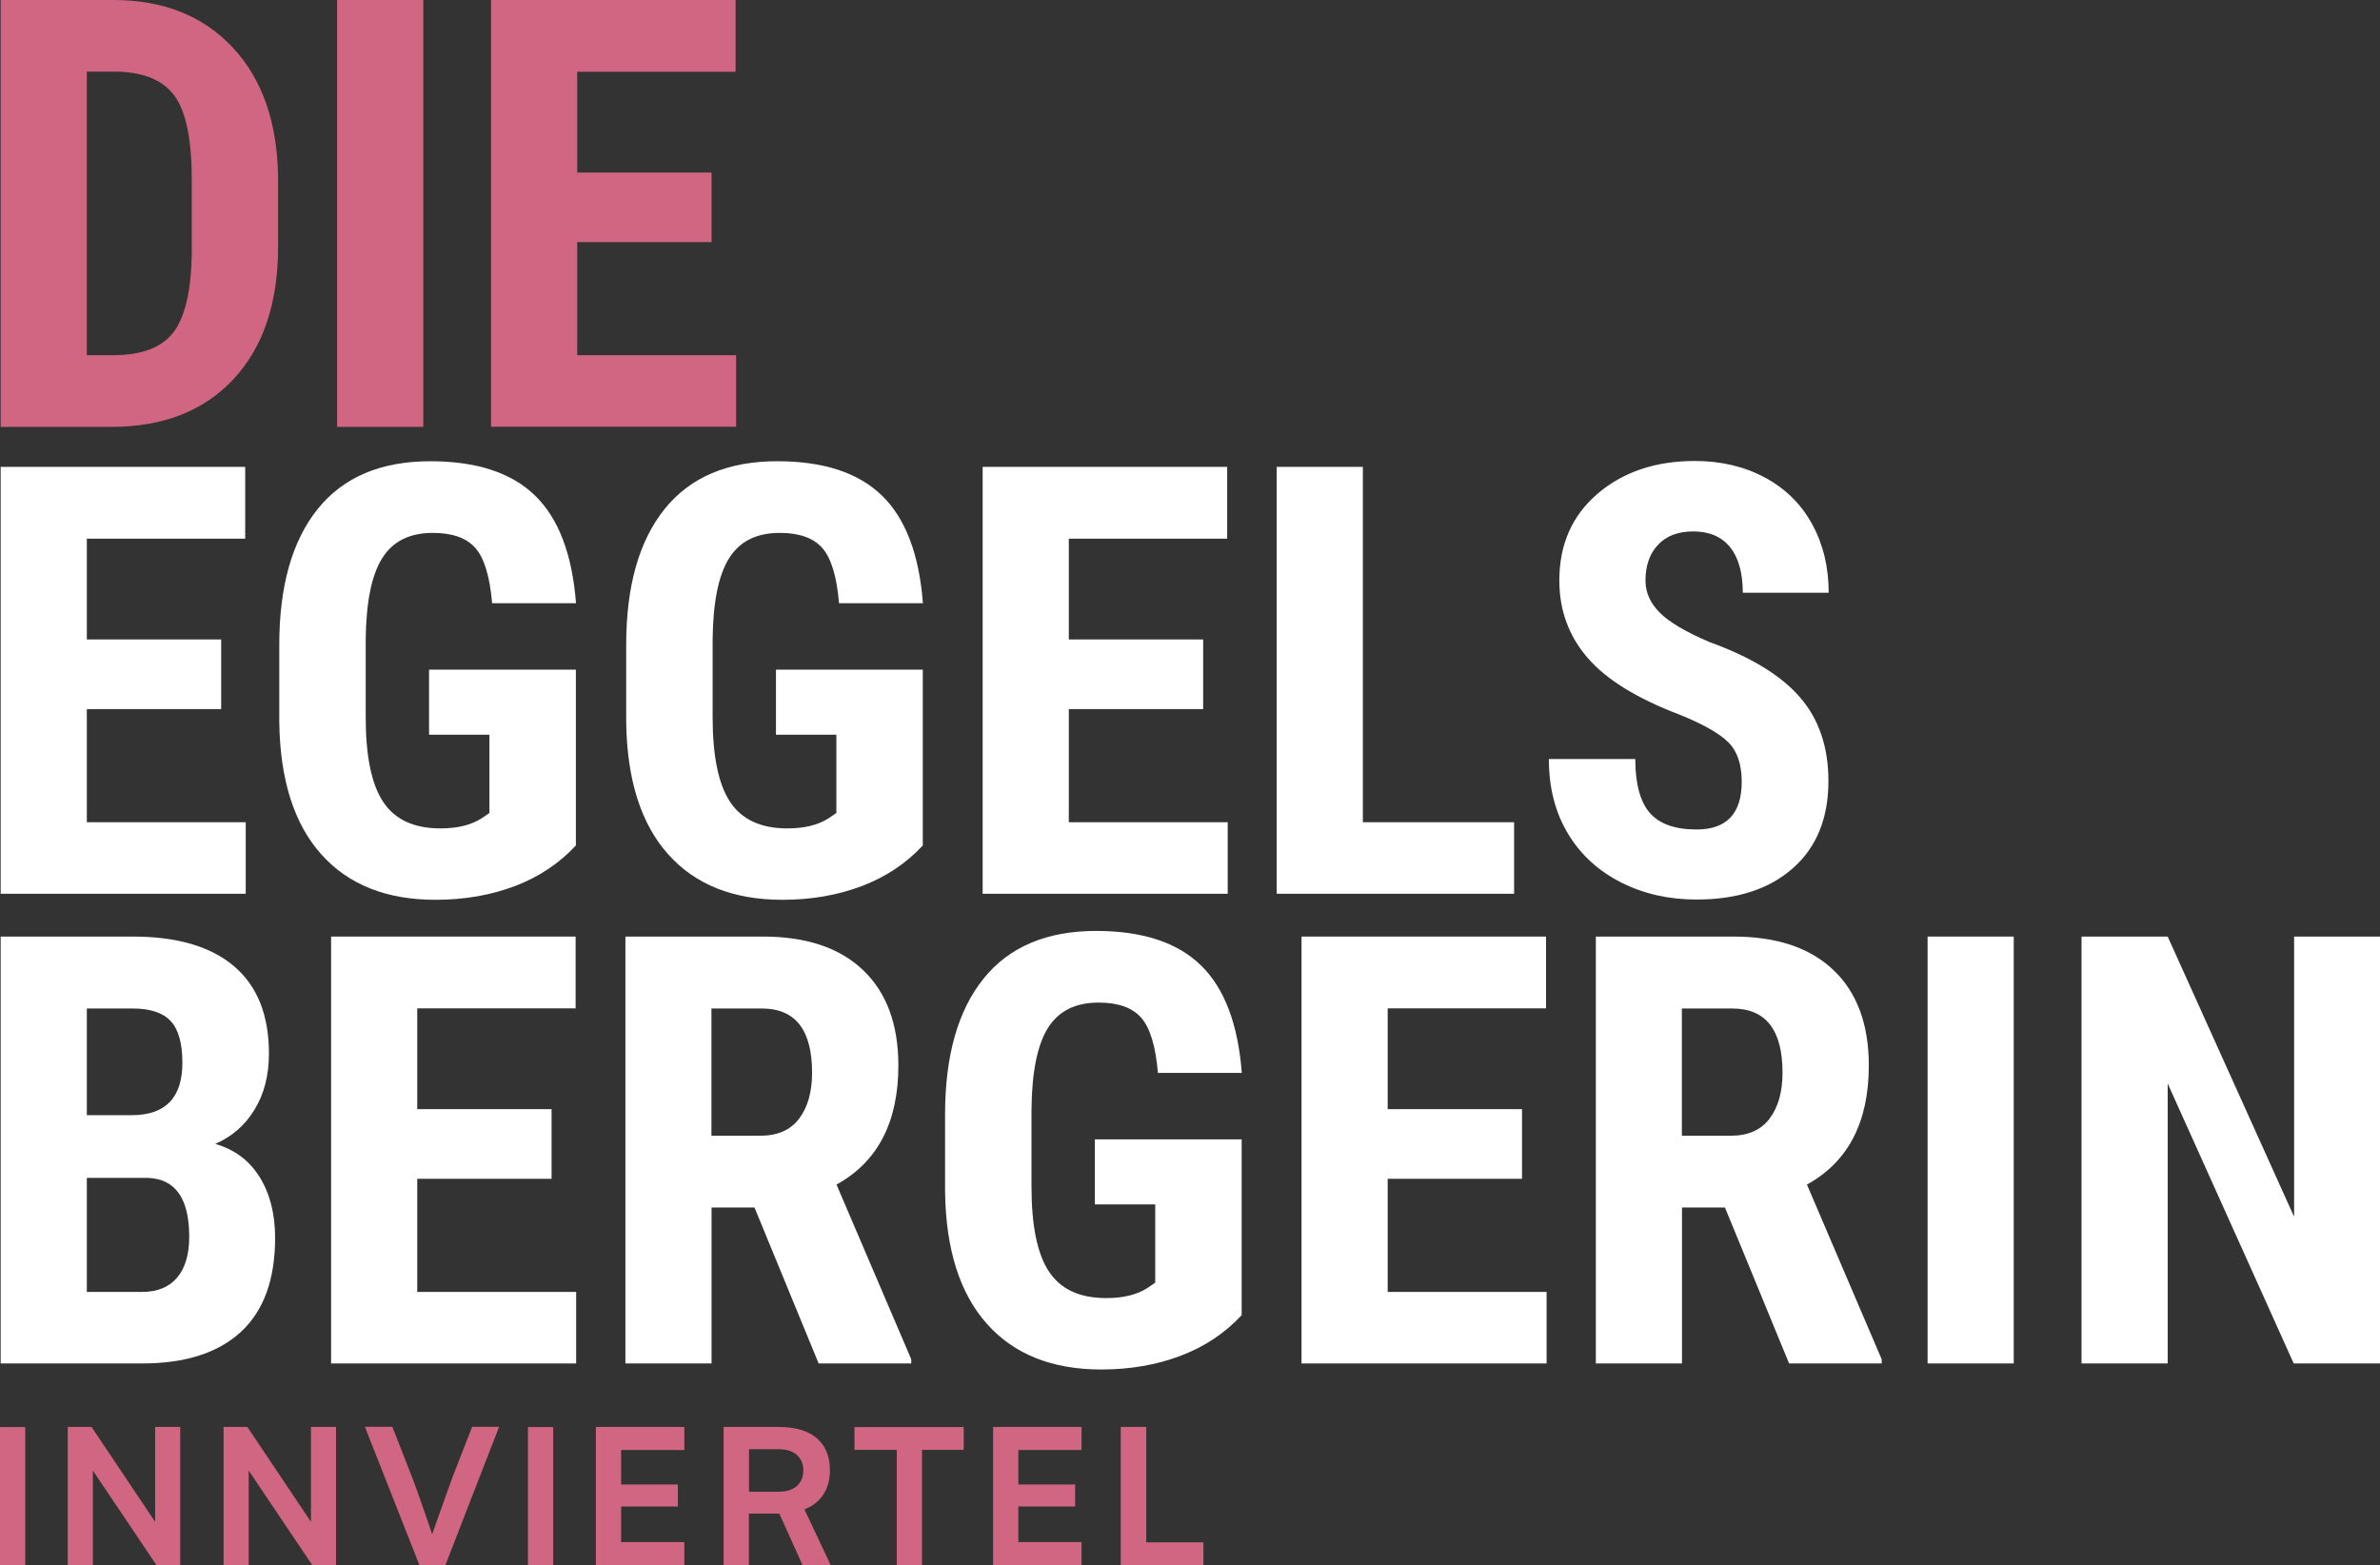
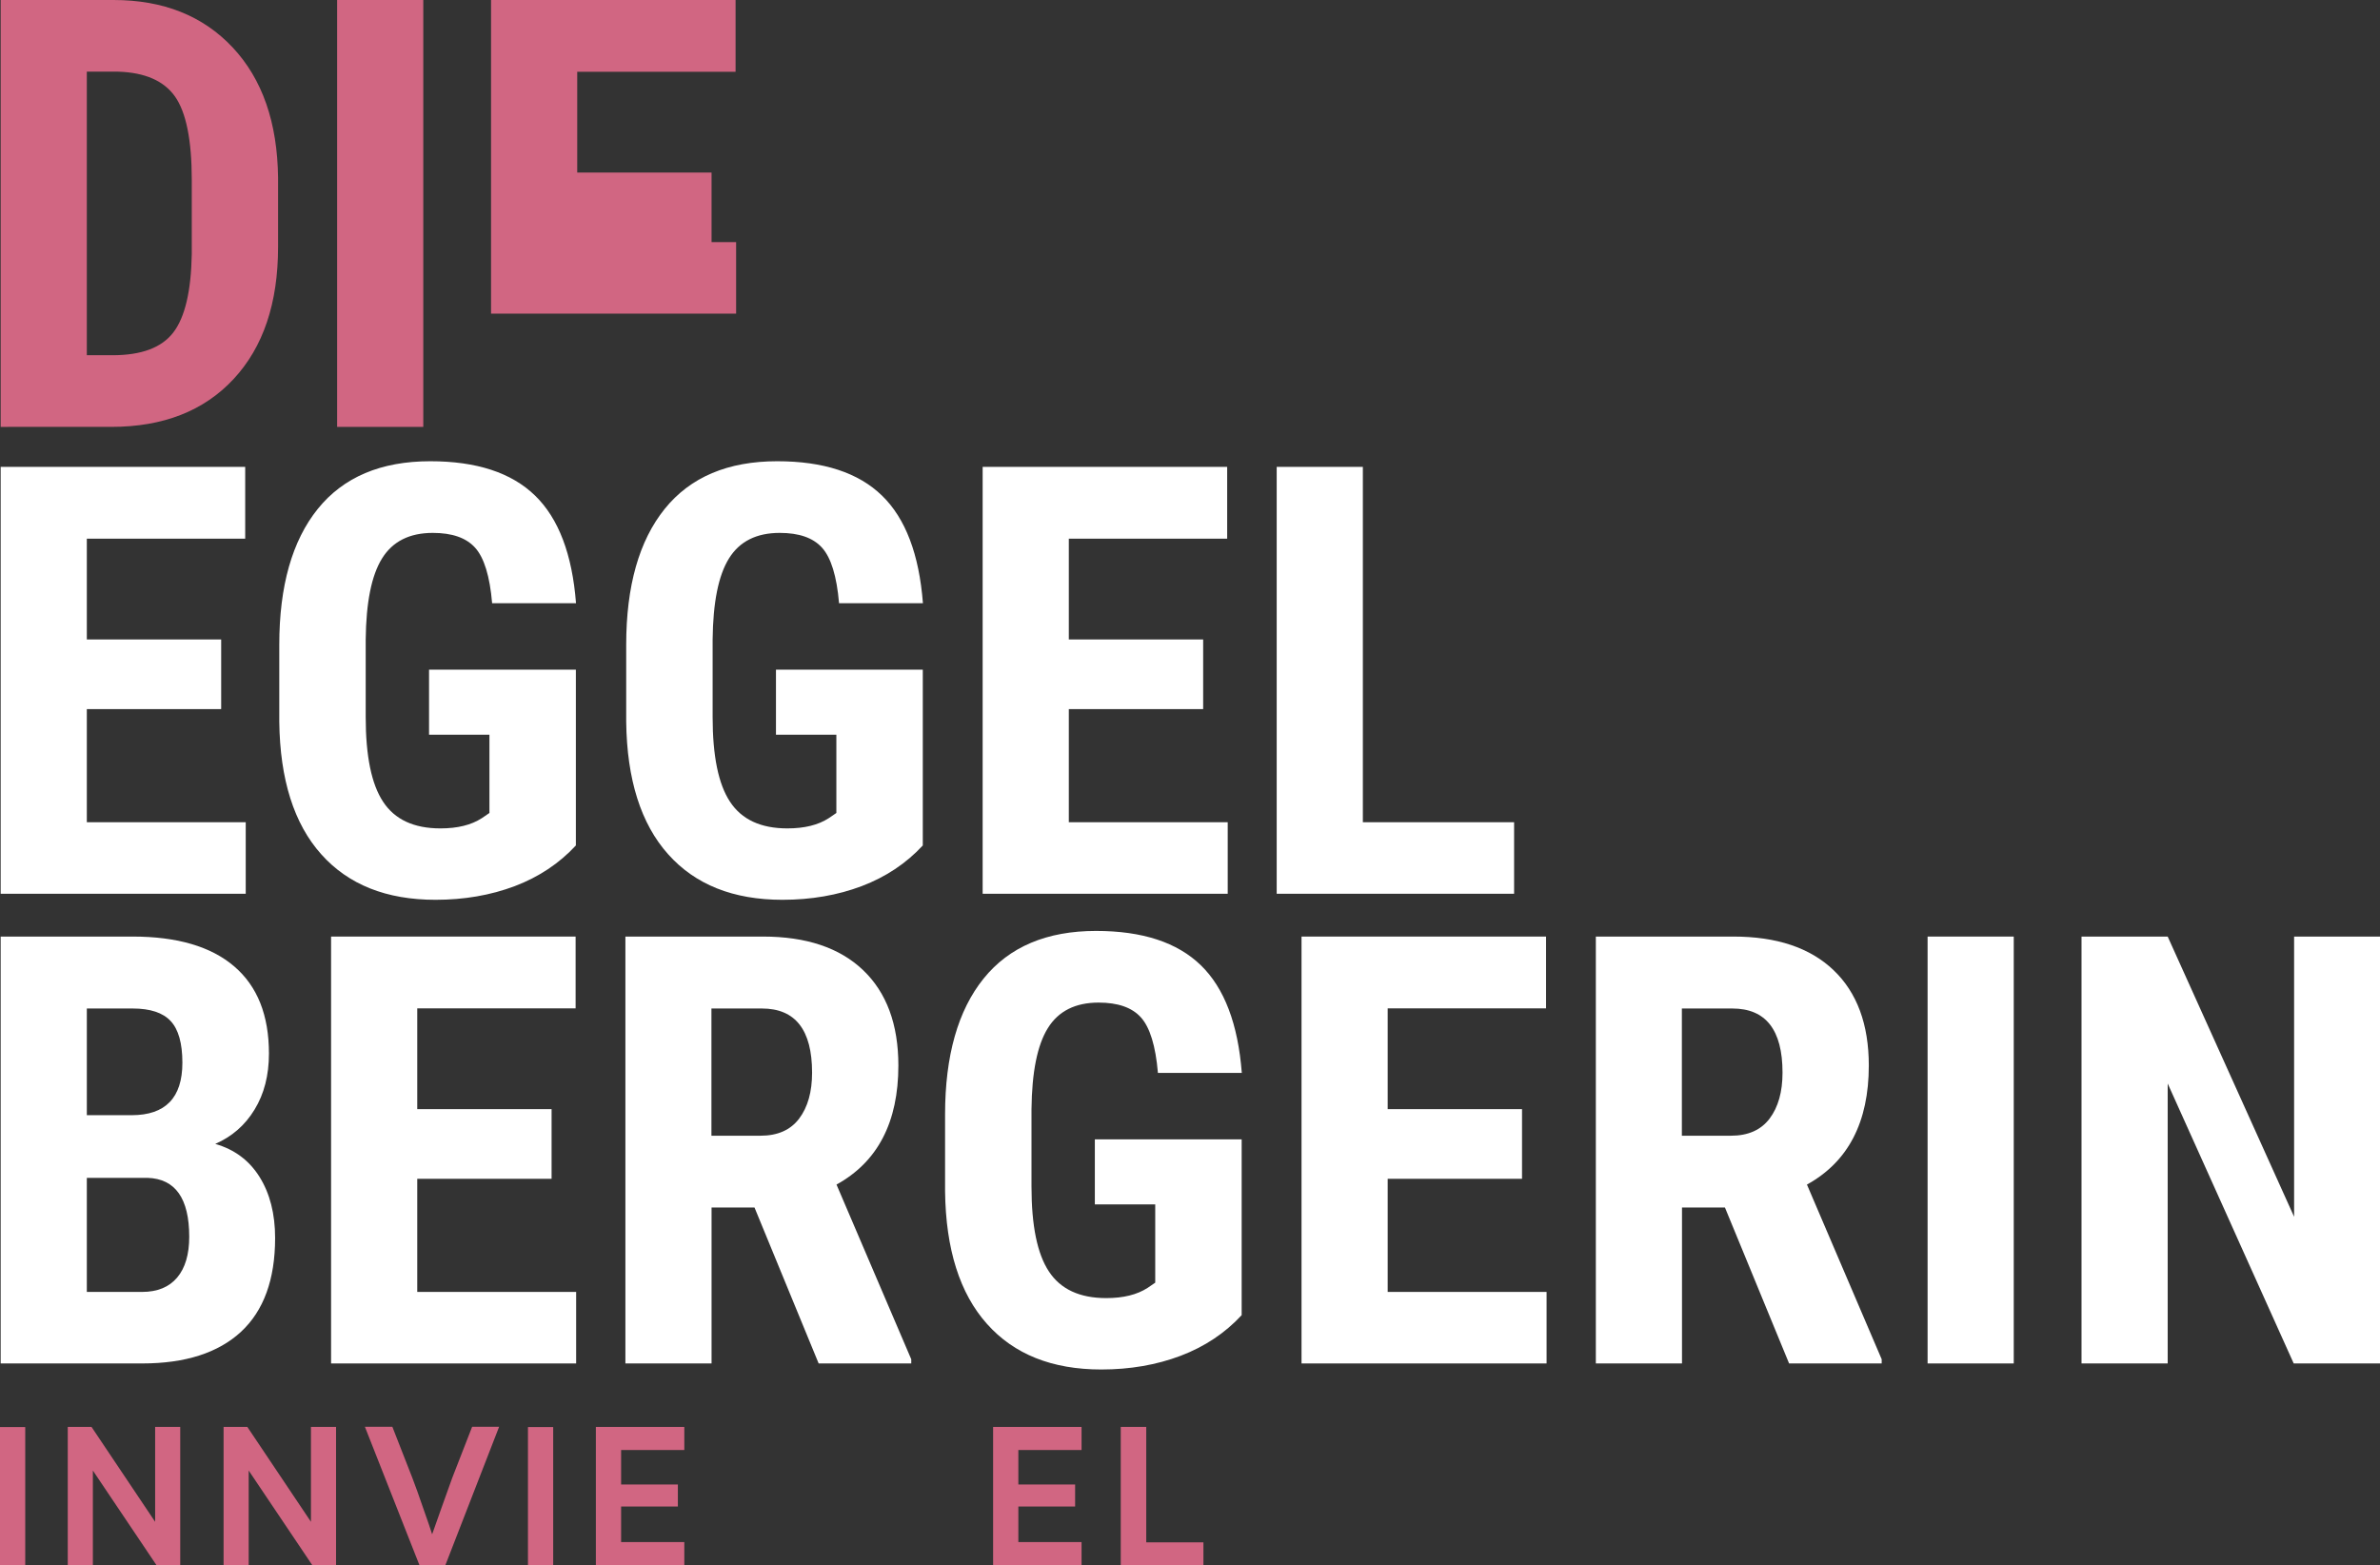
<svg xmlns="http://www.w3.org/2000/svg" id="uuid-48338d09-0113-464d-80ed-160003c48c62" viewBox="0 0 177.34 116.64">
  <rect x="0" y="0" width="177.34" height="116.64" fill="#333333" stroke="none" />
  <defs>
    <style>.uuid-e2be68a5-18da-4ce9-b116-caf6d78cf681{fill:#d16682;}.uuid-e2be68a5-18da-4ce9-b116-caf6d78cf681,.uuid-d37857dd-16d1-4644-83a8-fb52ec7fc0f6{stroke-width:0px;}.uuid-d37857dd-16d1-4644-83a8-fb52ec7fc0f6{fill:#fff;}</style>
  </defs>
  <path class="uuid-e2be68a5-18da-4ce9-b116-caf6d78cf681" d="m0,116.64v-10.3h1.88v10.3H0Z" />
  <path class="uuid-e2be68a5-18da-4ce9-b116-caf6d78cf681" d="m13.43,106.33v10.3h-1.77l-4.74-7.05v7.05h-1.87v-10.3h1.77l4.74,7.07v-7.07h1.87Z" />
  <path class="uuid-e2be68a5-18da-4ce9-b116-caf6d78cf681" d="m25.04,106.33v10.3h-1.77l-4.74-7.05v7.05h-1.87v-10.3h1.77l4.74,7.07v-7.07h1.87Z" />
  <path class="uuid-e2be68a5-18da-4ce9-b116-caf6d78cf681" d="m29.24,106.33l1.49,3.81c.23.6.5,1.35.81,2.26.32.9.54,1.55.66,1.93.14-.39.37-1.04.69-1.95.32-.91.59-1.66.81-2.26l1.48-3.8h2.01l-4,10.3h-1.94l-4.06-10.3h2.05Z" />
  <path class="uuid-e2be68a5-18da-4ce9-b116-caf6d78cf681" d="m39.34,116.64v-10.3h1.88v10.3h-1.88Z" />
  <path class="uuid-e2be68a5-18da-4ce9-b116-caf6d78cf681" d="m46.28,108.05v2.57h4.23v1.64h-4.23v2.65h4.71v1.72h-6.59v-10.3h6.59v1.72h-4.71Z" />
-   <path class="uuid-e2be68a5-18da-4ce9-b116-caf6d78cf681" d="m53.91,106.33h4.09c1.26,0,2.21.28,2.86.84s.98,1.35.98,2.38c0,.72-.17,1.33-.5,1.83s-.8.87-1.4,1.09l1.96,4.16h-2.1l-1.73-3.84h-2.27v3.84h-1.88v-10.3h0Zm4.09,4.83c.61,0,1.07-.15,1.39-.44.31-.29.47-.68.47-1.15s-.16-.85-.47-1.14-.78-.44-1.38-.44h-2.2v3.17h2.2,0Z" />
-   <path class="uuid-e2be68a5-18da-4ce9-b116-caf6d78cf681" d="m71.81,108.04h-3.11v8.6h-1.88v-8.6h-3.15v-1.7h8.14v1.7Z" />
  <path class="uuid-e2be68a5-18da-4ce9-b116-caf6d78cf681" d="m75.88,108.05v2.57h4.23v1.64h-4.23v2.65h4.71v1.72h-6.59v-10.3h6.59v1.72h-4.71Z" />
  <path class="uuid-e2be68a5-18da-4ce9-b116-caf6d78cf681" d="m89.67,114.93v1.7h-6.16v-10.3h1.9v8.6s4.26,0,4.26,0Z" />
  <path class="uuid-e2be68a5-18da-4ce9-b116-caf6d78cf681" d="m.05,31.81V0h8.41c3.71,0,6.67,1.18,8.88,3.54,2.21,2.36,3.33,5.59,3.38,9.7v5.16c0,4.18-1.1,7.46-3.31,9.84-2.21,2.38-5.25,3.57-9.12,3.57H.05ZM6.47,5.35v21.12h1.92c2.14,0,3.65-.56,4.52-1.69.87-1.13,1.33-3.08,1.38-5.84v-5.53c0-2.97-.42-5.04-1.25-6.22-.83-1.17-2.24-1.79-4.24-1.85h-2.34,0Z" />
  <path class="uuid-e2be68a5-18da-4ce9-b116-caf6d78cf681" d="m31.54,31.81h-6.42V0h6.42v31.81Z" />
-   <path class="uuid-e2be68a5-18da-4ce9-b116-caf6d78cf681" d="m53.02,18.04h-10.01v8.43h11.84v5.33h-18.26V0h18.22v5.35h-11.8v7.51h10.01s0,5.18,0,5.18Z" />
+   <path class="uuid-e2be68a5-18da-4ce9-b116-caf6d78cf681" d="m53.02,18.04h-10.01h11.84v5.33h-18.26V0h18.22v5.35h-11.8v7.51h10.01s0,5.18,0,5.18Z" />
  <path class="uuid-d37857dd-16d1-4644-83a8-fb52ec7fc0f6" d="m16.47,52.84H6.47v8.43h11.84v5.33H.05v-31.81h18.22v5.35H6.47v7.51h10.01v5.18h-.01Z" />
  <path class="uuid-d37857dd-16d1-4644-83a8-fb52ec7fc0f6" d="m42.91,63c-1.24,1.34-2.76,2.35-4.55,3.03-1.8.68-3.77,1.02-5.91,1.02-3.66,0-6.5-1.13-8.52-3.4-2.02-2.26-3.07-5.56-3.12-9.88v-5.72c0-4.38.96-7.76,2.87-10.13,1.91-2.37,4.71-3.55,8.38-3.55,3.45,0,6.05.85,7.81,2.56,1.75,1.7,2.77,4.38,3.05,8.02h-6.25c-.17-2.02-.6-3.4-1.27-4.14s-1.72-1.1-3.15-1.1c-1.73,0-2.99.63-3.78,1.9s-1.19,3.28-1.22,6.05v5.77c0,2.9.43,5.01,1.3,6.32.87,1.32,2.29,1.98,4.27,1.98,1.27,0,2.29-.25,3.08-.76l.57-.39v-5.83h-4.5v-4.85h10.94v13.13-.03Z" />
  <path class="uuid-d37857dd-16d1-4644-83a8-fb52ec7fc0f6" d="m68.76,63c-1.24,1.34-2.76,2.35-4.55,3.03-1.8.68-3.77,1.02-5.91,1.02-3.66,0-6.5-1.13-8.52-3.4-2.02-2.26-3.07-5.56-3.12-9.88v-5.72c0-4.38.96-7.76,2.87-10.13,1.91-2.37,4.71-3.55,8.38-3.55,3.45,0,6.05.85,7.81,2.56,1.75,1.7,2.77,4.38,3.05,8.02h-6.25c-.17-2.02-.6-3.4-1.27-4.14s-1.72-1.1-3.15-1.1c-1.73,0-2.99.63-3.78,1.9-.79,1.27-1.19,3.28-1.22,6.05v5.77c0,2.9.43,5.01,1.3,6.32.87,1.32,2.29,1.98,4.27,1.98,1.27,0,2.29-.25,3.08-.76l.57-.39v-5.83h-4.5v-4.85h10.94v13.13-.03Z" />
  <path class="uuid-d37857dd-16d1-4644-83a8-fb52ec7fc0f6" d="m89.65,52.84h-10.01v8.43h11.84v5.33h-18.26v-31.81h18.22v5.35h-11.8v7.51h10.01v5.18h0Z" />
  <path class="uuid-d37857dd-16d1-4644-83a8-fb52ec7fc0f6" d="m101.55,61.27h11.27v5.33h-17.69v-31.81h6.42v26.48Z" />
-   <path class="uuid-d37857dd-16d1-4644-83a8-fb52ec7fc0f6" d="m129.78,58.26c0-1.3-.33-2.28-.99-2.94s-1.87-1.35-3.62-2.06c-3.19-1.21-5.48-2.62-6.88-4.25-1.4-1.62-2.1-3.54-2.1-5.76,0-2.68.95-4.83,2.85-6.46,1.9-1.62,4.31-2.44,7.24-2.44,1.95,0,3.69.41,5.22,1.23s2.71,1.98,3.53,3.48,1.23,3.2,1.23,5.11h-6.4c0-1.49-.32-2.62-.95-3.4-.63-.78-1.55-1.17-2.74-1.17-1.12,0-2,.33-2.62.99-.63.66-.94,1.55-.94,2.68,0,.87.35,1.66,1.05,2.37.7.71,1.94,1.44,3.71,2.2,3.1,1.12,5.36,2.5,6.76,4.13,1.41,1.63,2.11,3.71,2.11,6.23,0,2.77-.88,4.93-2.64,6.49s-4.16,2.34-7.19,2.34c-2.05,0-3.93-.42-5.61-1.27s-3.01-2.05-3.96-3.63c-.95-1.57-1.43-3.43-1.43-5.57h6.44c0,1.83.36,3.17,1.07,4,.71.83,1.88,1.25,3.5,1.25,2.24,0,3.36-1.19,3.36-3.56h0Z" />
  <path class="uuid-d37857dd-16d1-4644-83a8-fb52ec7fc0f6" d="m.05,101.6v-31.81h9.83c3.32,0,5.84.74,7.57,2.22,1.73,1.48,2.59,3.64,2.59,6.5,0,1.62-.36,3.01-1.07,4.17-.71,1.17-1.69,2.02-2.93,2.56,1.43.41,2.53,1.23,3.3,2.46.77,1.23,1.16,2.75,1.16,4.55,0,3.09-.85,5.42-2.54,6.99-1.7,1.57-4.15,2.36-7.37,2.36H.05Zm6.42-18.5h3.34c2.52,0,3.78-1.3,3.78-3.91,0-1.44-.29-2.48-.87-3.1-.58-.63-1.53-.94-2.84-.94h-3.41v7.95Zm0,4.67v8.5h4.11c1.15,0,2.02-.36,2.62-1.07.6-.71.9-1.73.9-3.04,0-2.85-1.03-4.32-3.1-4.39h-4.53Z" />
  <path class="uuid-d37857dd-16d1-4644-83a8-fb52ec7fc0f6" d="m41.1,87.84h-10.01v8.43h11.84v5.33h-18.26v-31.81h18.22v5.35h-11.8v7.51h10.01v5.18h0Z" />
  <path class="uuid-d37857dd-16d1-4644-83a8-fb52ec7fc0f6" d="m56.21,89.98h-3.19v11.62h-6.42v-31.81h10.25c3.22,0,5.71.83,7.46,2.5s2.63,4.04,2.63,7.11c0,4.22-1.54,7.18-4.61,8.87l5.57,13.02v.31h-6.9l-4.78-11.62h0Zm-3.19-5.35h3.65c1.28,0,2.24-.43,2.88-1.28s.96-1.99.96-3.42c0-3.19-1.25-4.78-3.74-4.78h-3.76v9.48h0Z" />
  <path class="uuid-d37857dd-16d1-4644-83a8-fb52ec7fc0f6" d="m92.52,98c-1.24,1.34-2.76,2.35-4.55,3.03-1.8.68-3.77,1.02-5.91,1.02-3.66,0-6.5-1.13-8.52-3.4-2.02-2.26-3.07-5.56-3.12-9.88v-5.72c0-4.38.96-7.76,2.87-10.13,1.91-2.37,4.71-3.55,8.38-3.55,3.45,0,6.05.85,7.81,2.56,1.75,1.7,2.77,4.38,3.05,8.02h-6.25c-.17-2.02-.6-3.4-1.27-4.14s-1.72-1.1-3.15-1.1c-1.73,0-2.99.63-3.78,1.9-.79,1.27-1.19,3.28-1.22,6.05v5.77c0,2.9.43,5.01,1.3,6.32.87,1.32,2.29,1.98,4.27,1.98,1.27,0,2.29-.25,3.08-.76l.57-.39v-5.83h-4.5v-4.85h10.94v13.13-.03Z" />
  <path class="uuid-d37857dd-16d1-4644-83a8-fb52ec7fc0f6" d="m113.41,87.84h-10.01v8.43h11.84v5.33h-18.26v-31.81h18.22v5.35h-11.8v7.51h10.01v5.18h0Z" />
  <path class="uuid-d37857dd-16d1-4644-83a8-fb52ec7fc0f6" d="m128.52,89.98h-3.19v11.62h-6.42v-31.81h10.25c3.22,0,5.71.83,7.46,2.5s2.63,4.04,2.63,7.11c0,4.22-1.54,7.18-4.61,8.87l5.57,13.02v.31h-6.9l-4.78-11.62h-.01Zm-3.19-5.35h3.65c1.28,0,2.24-.43,2.88-1.28s.96-1.99.96-3.42c0-3.19-1.25-4.78-3.74-4.78h-3.76v9.48h.01Z" />
  <path class="uuid-d37857dd-16d1-4644-83a8-fb52ec7fc0f6" d="m150.05,101.6h-6.42v-31.81h6.42v31.81Z" />
  <path class="uuid-d37857dd-16d1-4644-83a8-fb52ec7fc0f6" d="m177.33,101.6h-6.42l-9.39-20.86v20.86h-6.42v-31.81h6.42l9.42,20.88v-20.88h6.4v31.81h0Z" />
</svg>